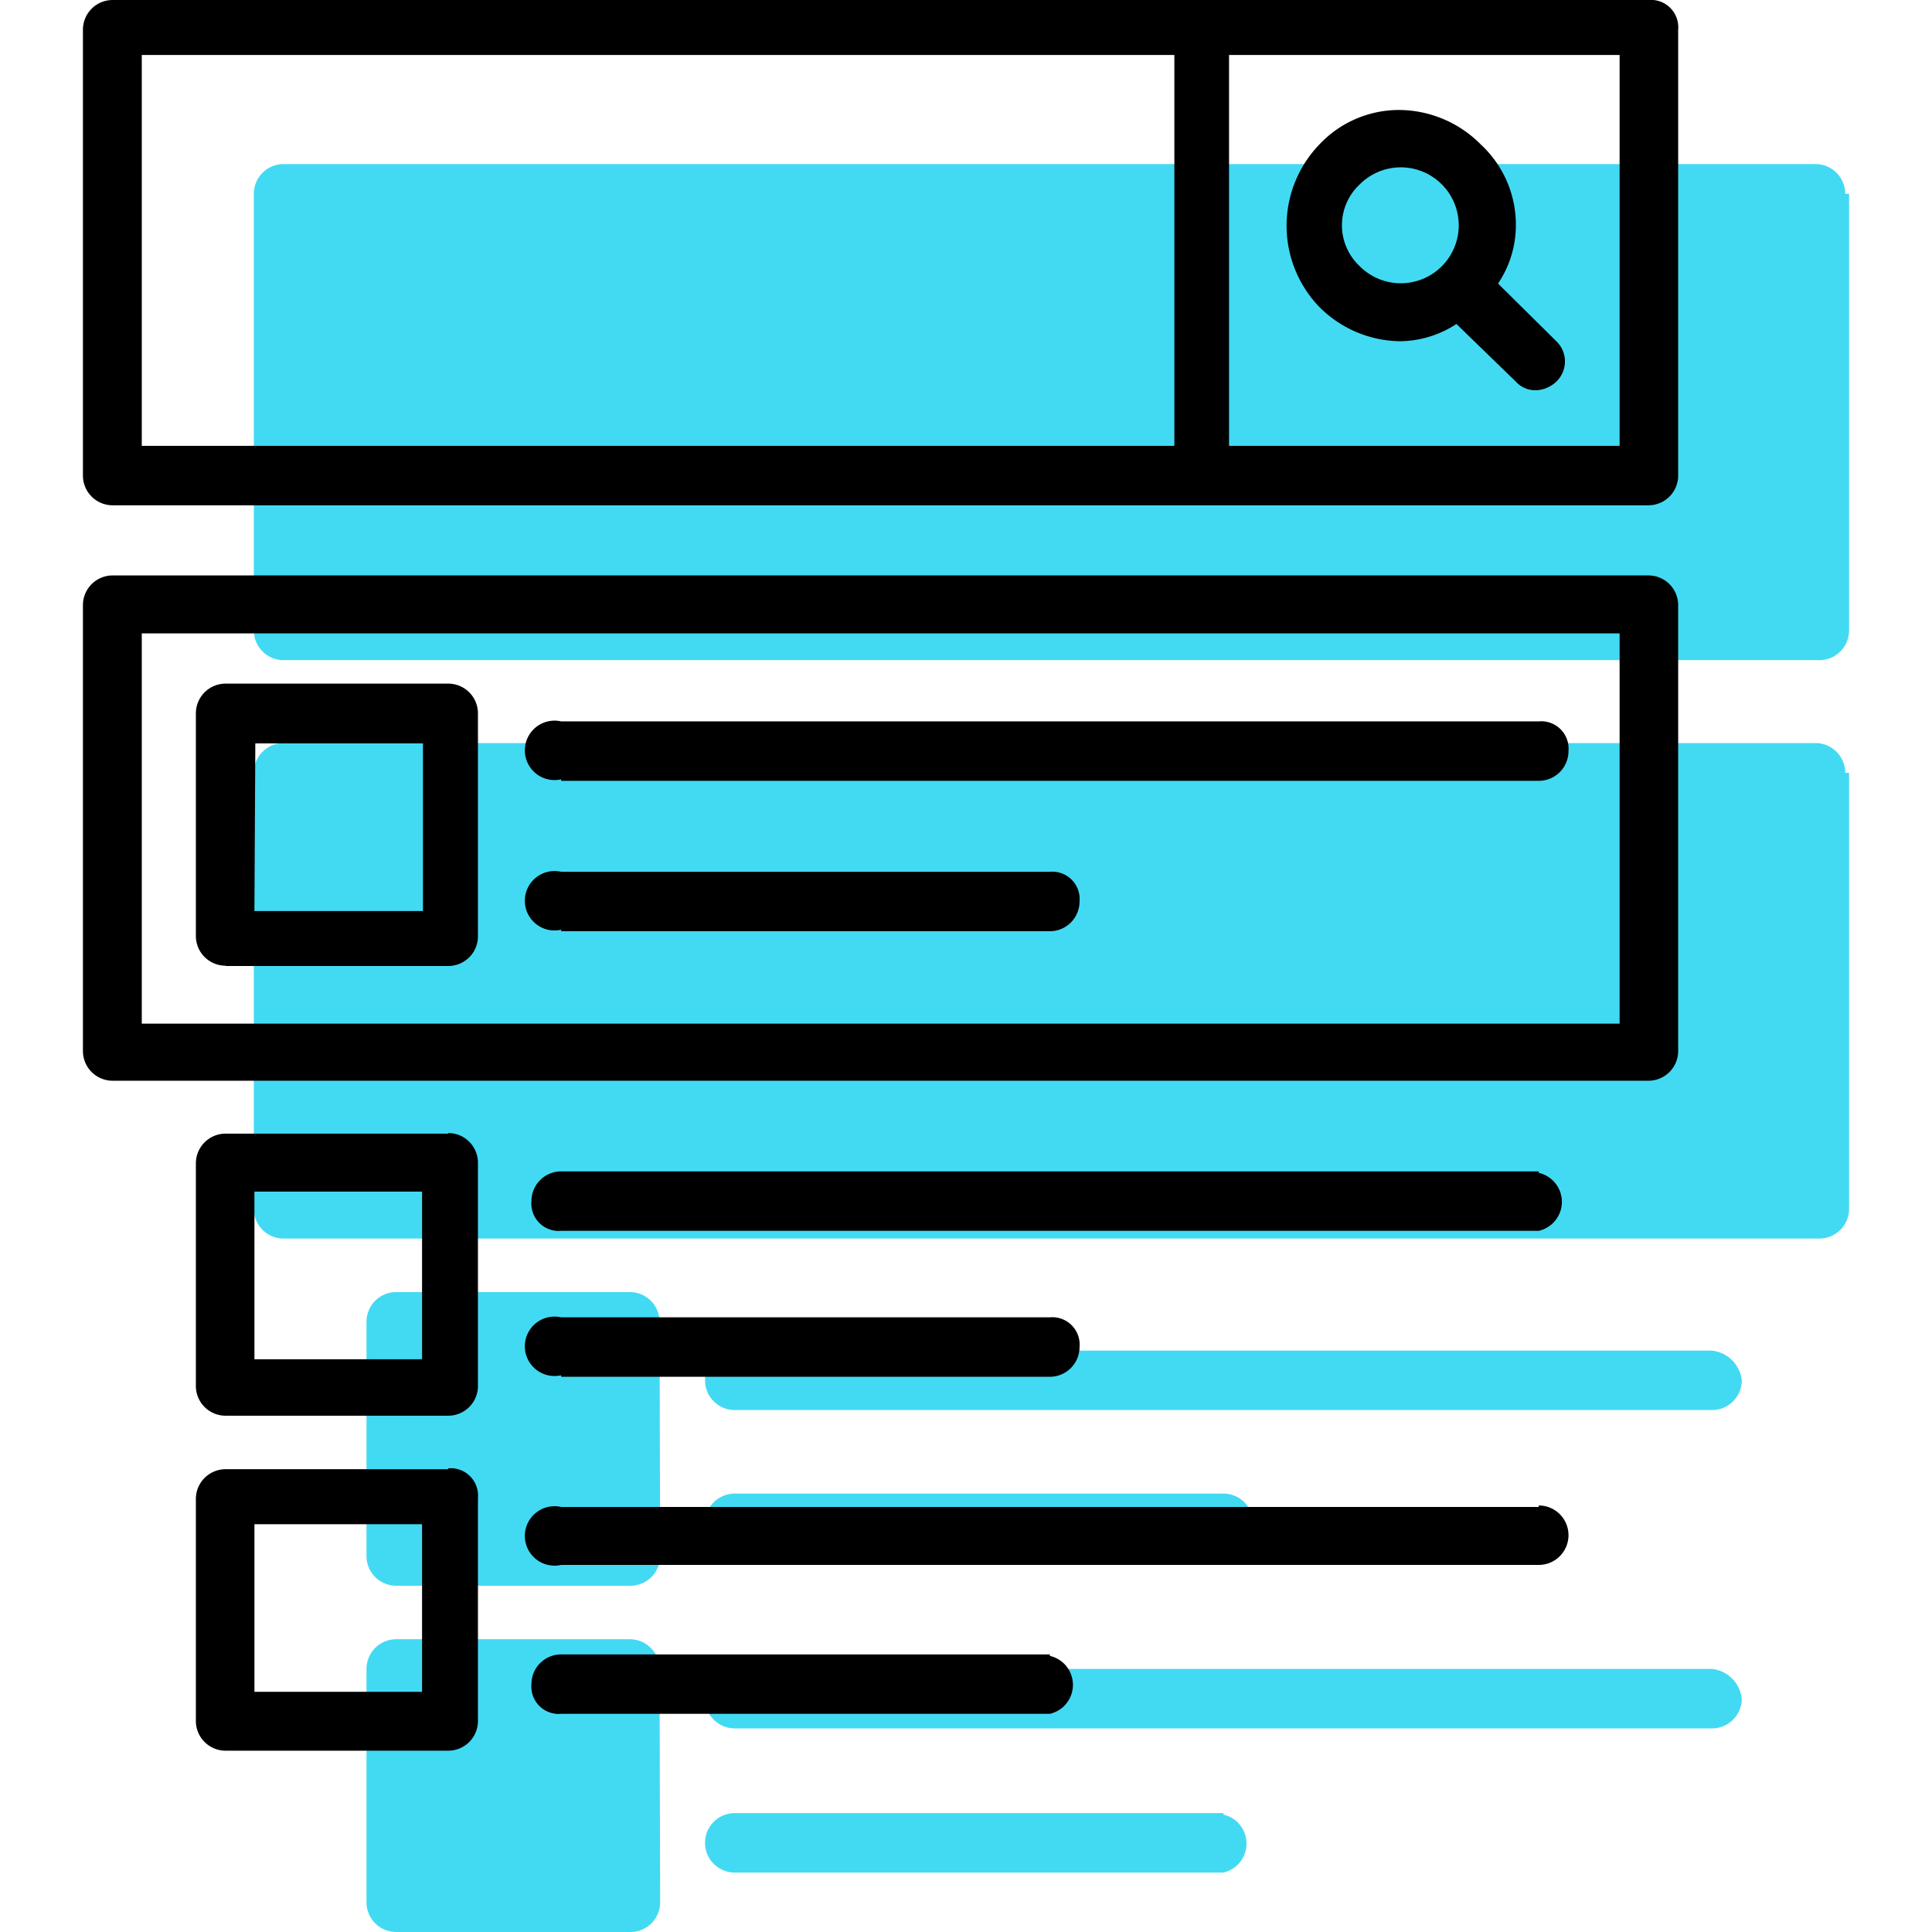
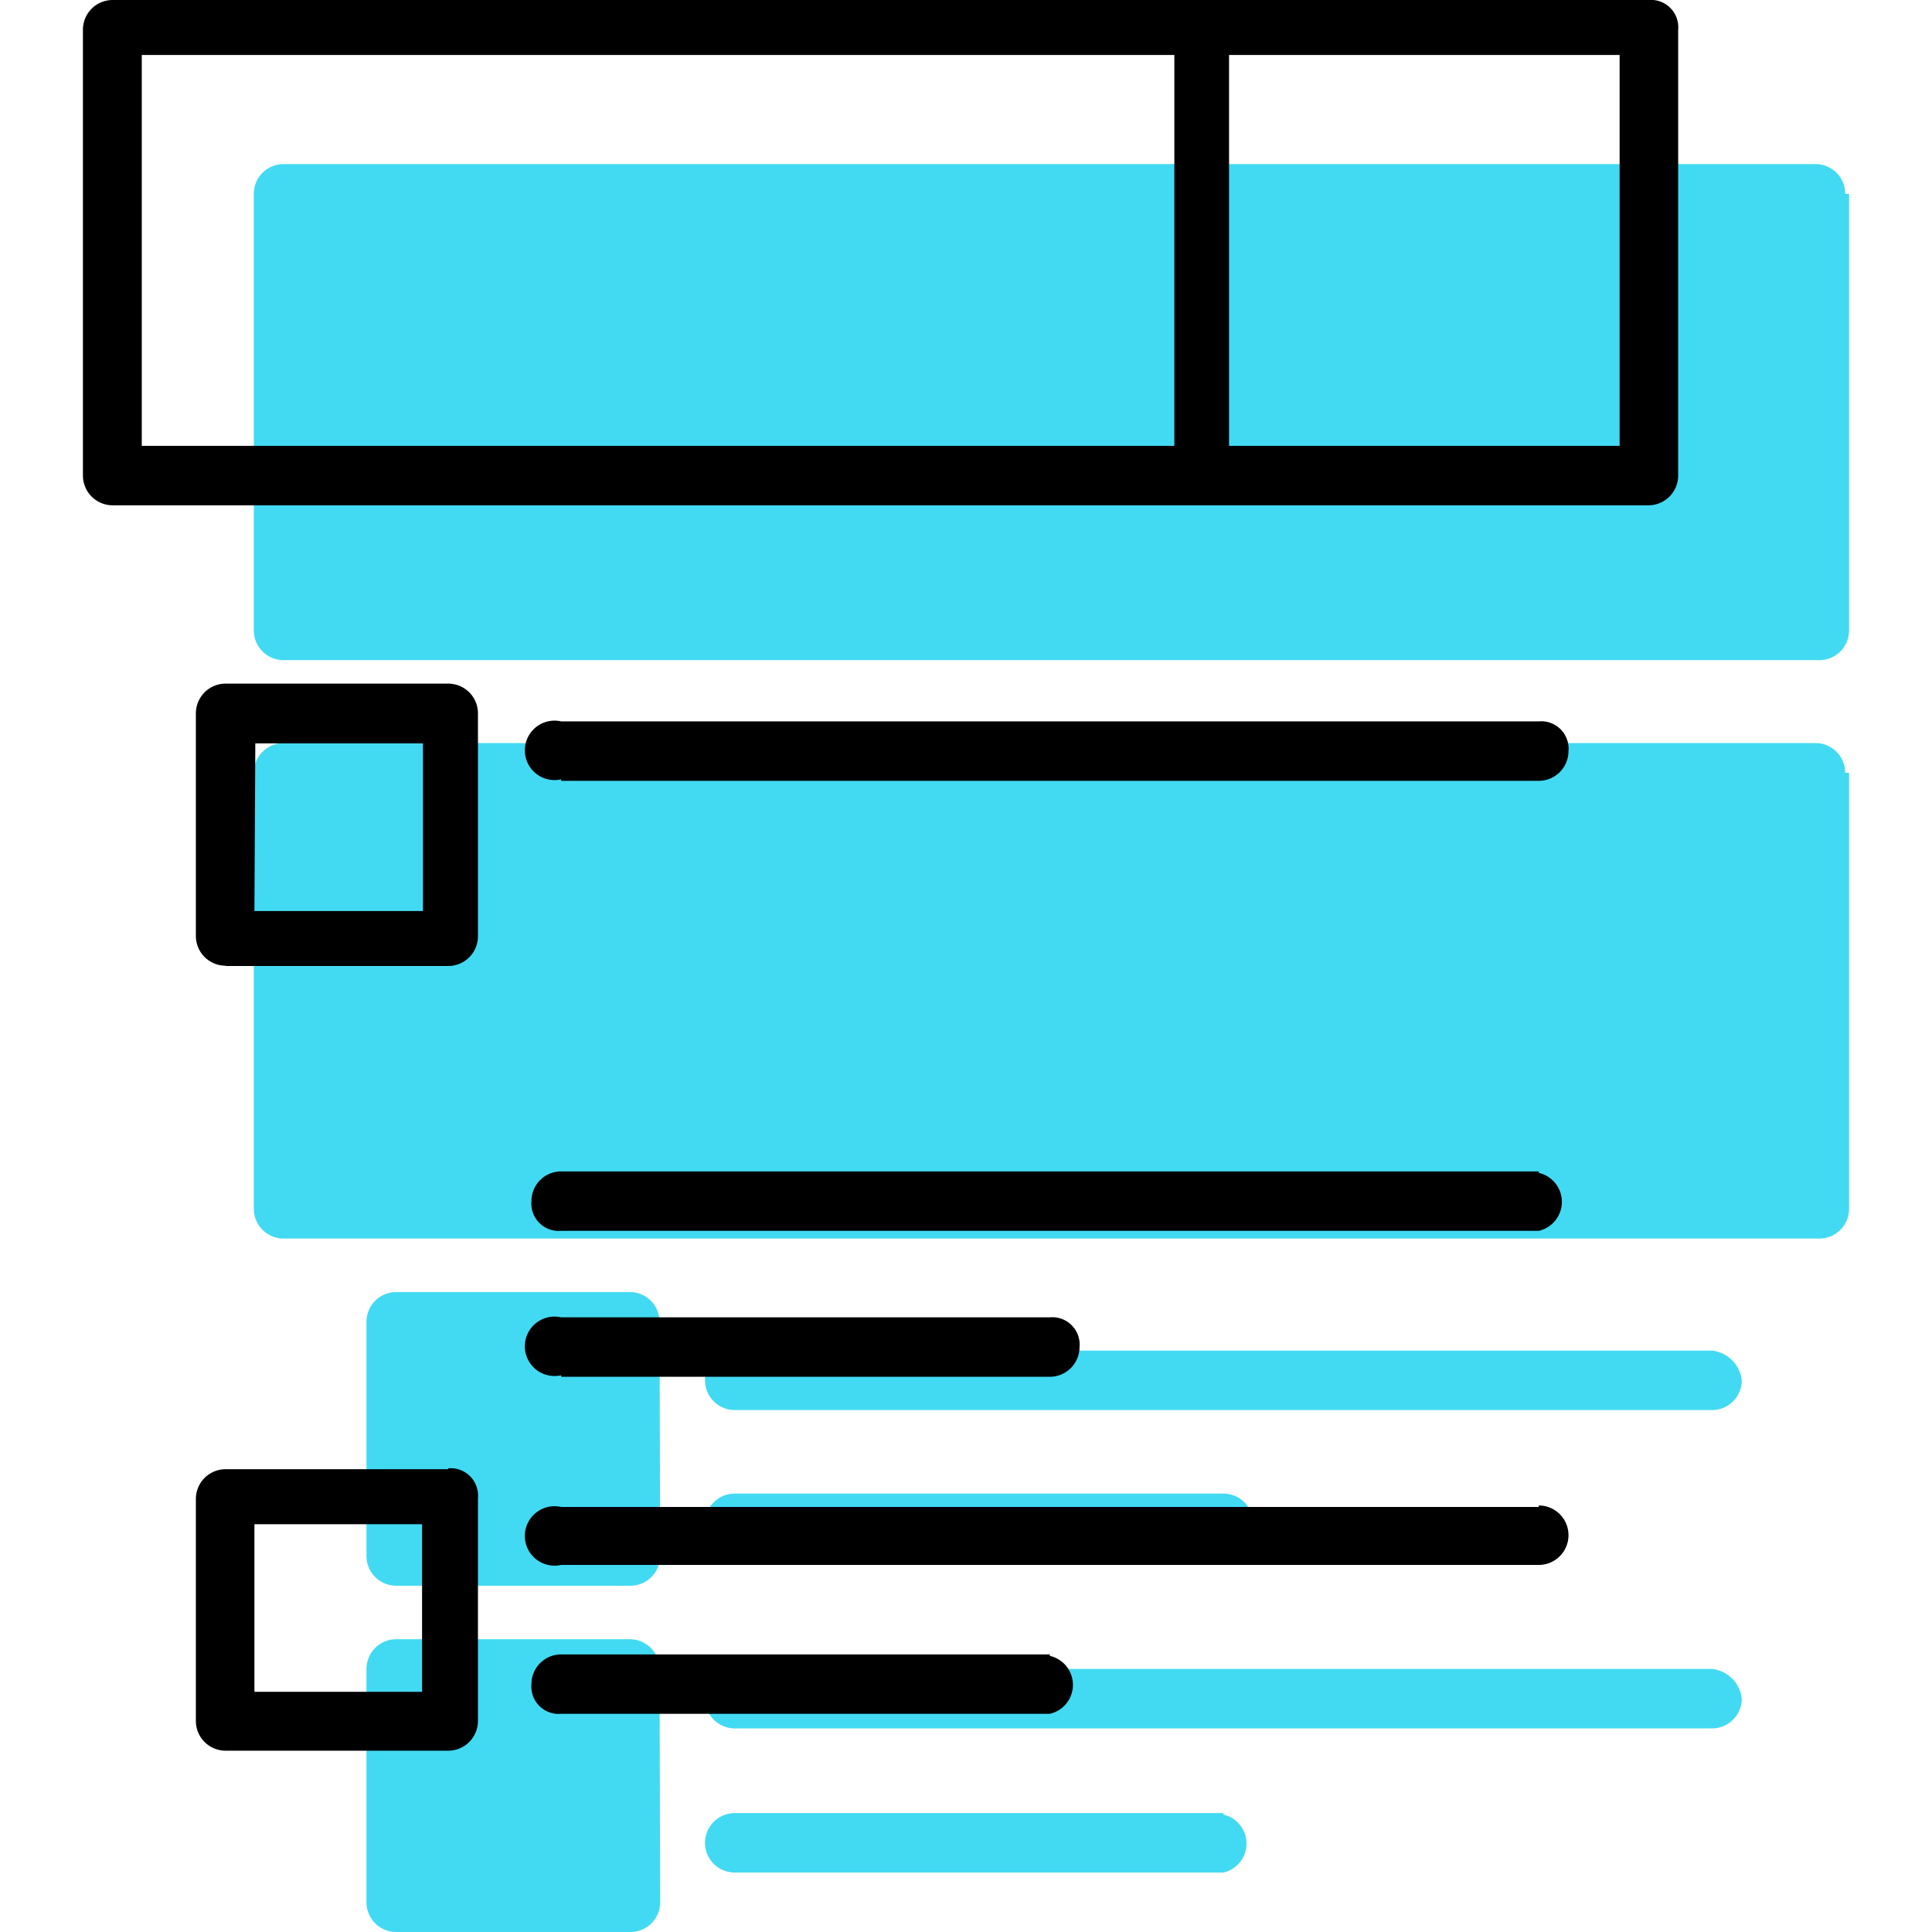
<svg xmlns="http://www.w3.org/2000/svg" width="65" height="65" viewBox="0 0 65 65">
  <defs>
    <style>.cls-1{fill:#42daf3;}</style>
  </defs>
  <title>icon-light-sea</title>
  <g id="icon-light-sea">
    <g id="Ebene_28" data-name="Ebene 28">
      <path class="cls-1" d="M62.08,6.52a1,1,0,0,0-1-1H9.54a1,1,0,0,0-1,1V21.21a1,1,0,0,0,1,1H61.21a1,1,0,0,0,1-1V6.52Z" />
      <path class="cls-1" d="M24.72,52.25H41.16a1,1,0,0,0,1-1,1,1,0,0,0-1-1H24.72a1,1,0,0,0-1,1A1,1,0,0,0,24.72,52.25Z" />
      <path class="cls-1" d="M57.6,45.44H24.72a1,1,0,0,0-1,1,1,1,0,0,0,1,1H57.6a1,1,0,0,0,1-1A1.13,1.13,0,0,0,57.6,45.44Z" />
      <path class="cls-1" d="M62.08,26a1,1,0,0,0-1-1H9.54a1,1,0,0,0-1,1V40.67a1,1,0,0,0,1,1H61.21a1,1,0,0,0,1-1V26Z" />
      <path class="cls-1" d="M22.19,44.47a1,1,0,0,0-1-1H13.33a1,1,0,0,0-1,1v7.88a1,1,0,0,0,1,1h7.88a1,1,0,0,0,1-1Z" />
      <path class="cls-1" d="M41.16,61H24.72a1,1,0,0,0-1,1,1,1,0,0,0,1,1H41.16a1,1,0,0,0,0-1.95Z" />
      <path class="cls-1" d="M57.6,56.15H24.72a1,1,0,0,0-1,1,1,1,0,0,0,1,1H57.6a1,1,0,0,0,1-1A1.13,1.13,0,0,0,57.6,56.15Z" />
      <path class="cls-1" d="M22.19,56.15a1,1,0,0,0-1-1H13.33a1,1,0,0,0-1,1V64a1,1,0,0,0,1,1h7.88a1,1,0,0,0,1-1Z" />
      <path d="M55.46,0H3.79a1,1,0,0,0-1,1V16a1,1,0,0,0,1,1H55.46a1,1,0,0,0,1-1V1a.92.92,0,0,0-1-1ZM4.77,1.85H39.51V15H4.77ZM54.59,15H41.35V1.85H54.49V15Z" />
      <path d="M18.88,46.32H35.32a1,1,0,0,0,1-1,.92.92,0,0,0-1-1H18.88a1,1,0,1,0,0,1.95Z" />
      <path d="M51.77,39.41H18.88a1,1,0,0,0-1,1,.92.92,0,0,0,1,1H51.77a1,1,0,0,0,0-1.95Z" />
-       <path d="M18.88,31.33H35.32a1,1,0,0,0,1-1,.92.92,0,0,0-1-1H18.88a1,1,0,1,0,0,1.95Z" />
      <path d="M18.88,26.27H51.77a1,1,0,0,0,1-1,.92.92,0,0,0-1-1H18.88a1,1,0,1,0,0,1.95Z" />
-       <path d="M55.46,19.36H3.79a1,1,0,0,0-1,1v15a1,1,0,0,0,1,1H55.46a1,1,0,0,0,1-1v-15a1,1,0,0,0-1-1Zm-.88,15.08H4.77V21.31H54.49V34.45Z" />
-       <path d="M44.37,10.31a3.9,3.9,0,0,0,2.72,1.17A3.51,3.51,0,0,0,49,10.9L51,12.84a.88.88,0,0,0,.68.29,1.05,1.05,0,0,0,.68-.29.94.94,0,0,0,0-1.36L50.4,9.54A3.51,3.51,0,0,0,51,7.59a3.68,3.68,0,0,0-1.17-2.72A3.9,3.9,0,0,0,47.1,3.7a3.68,3.68,0,0,0-2.72,1.17,3.94,3.94,0,0,0,0,5.45Zm1.36-4.09a1.95,1.95,0,1,1,0,2.72,1.88,1.88,0,0,1,0-2.72Z" />
-       <path d="M15.08,38.14H7.59a1,1,0,0,0-1,1v7.49a1,1,0,0,0,1,1h7.49a1,1,0,0,0,1-1V39.12a1,1,0,0,0-1-1Zm-.88,7.59H8.56V40.09h5.64Z" />
      <path d="M35.32,55.66H18.88a1,1,0,0,0-1,1,.92.92,0,0,0,1,1H35.32a1,1,0,0,0,0-1.95Z" />
      <path d="M51.77,50.7H18.88a1,1,0,1,0,0,1.95H51.77a1,1,0,0,0,1-1,1,1,0,0,0-1-1Z" />
      <path d="M15.08,49.43H7.59a1,1,0,0,0-1,1V57.9a1,1,0,0,0,1,1h7.49a1,1,0,0,0,1-1V50.4a.92.92,0,0,0-1-1Zm-.88,7.49H8.56V51.28h5.64Z" />
      <path d="M7.59,32.5h7.49a1,1,0,0,0,1-1V24a1,1,0,0,0-1-1H7.59a1,1,0,0,0-1,1v7.49a1,1,0,0,0,1,1Zm1-7.49h5.64v5.64H8.56Z" />
    </g>
  </g>
</svg>